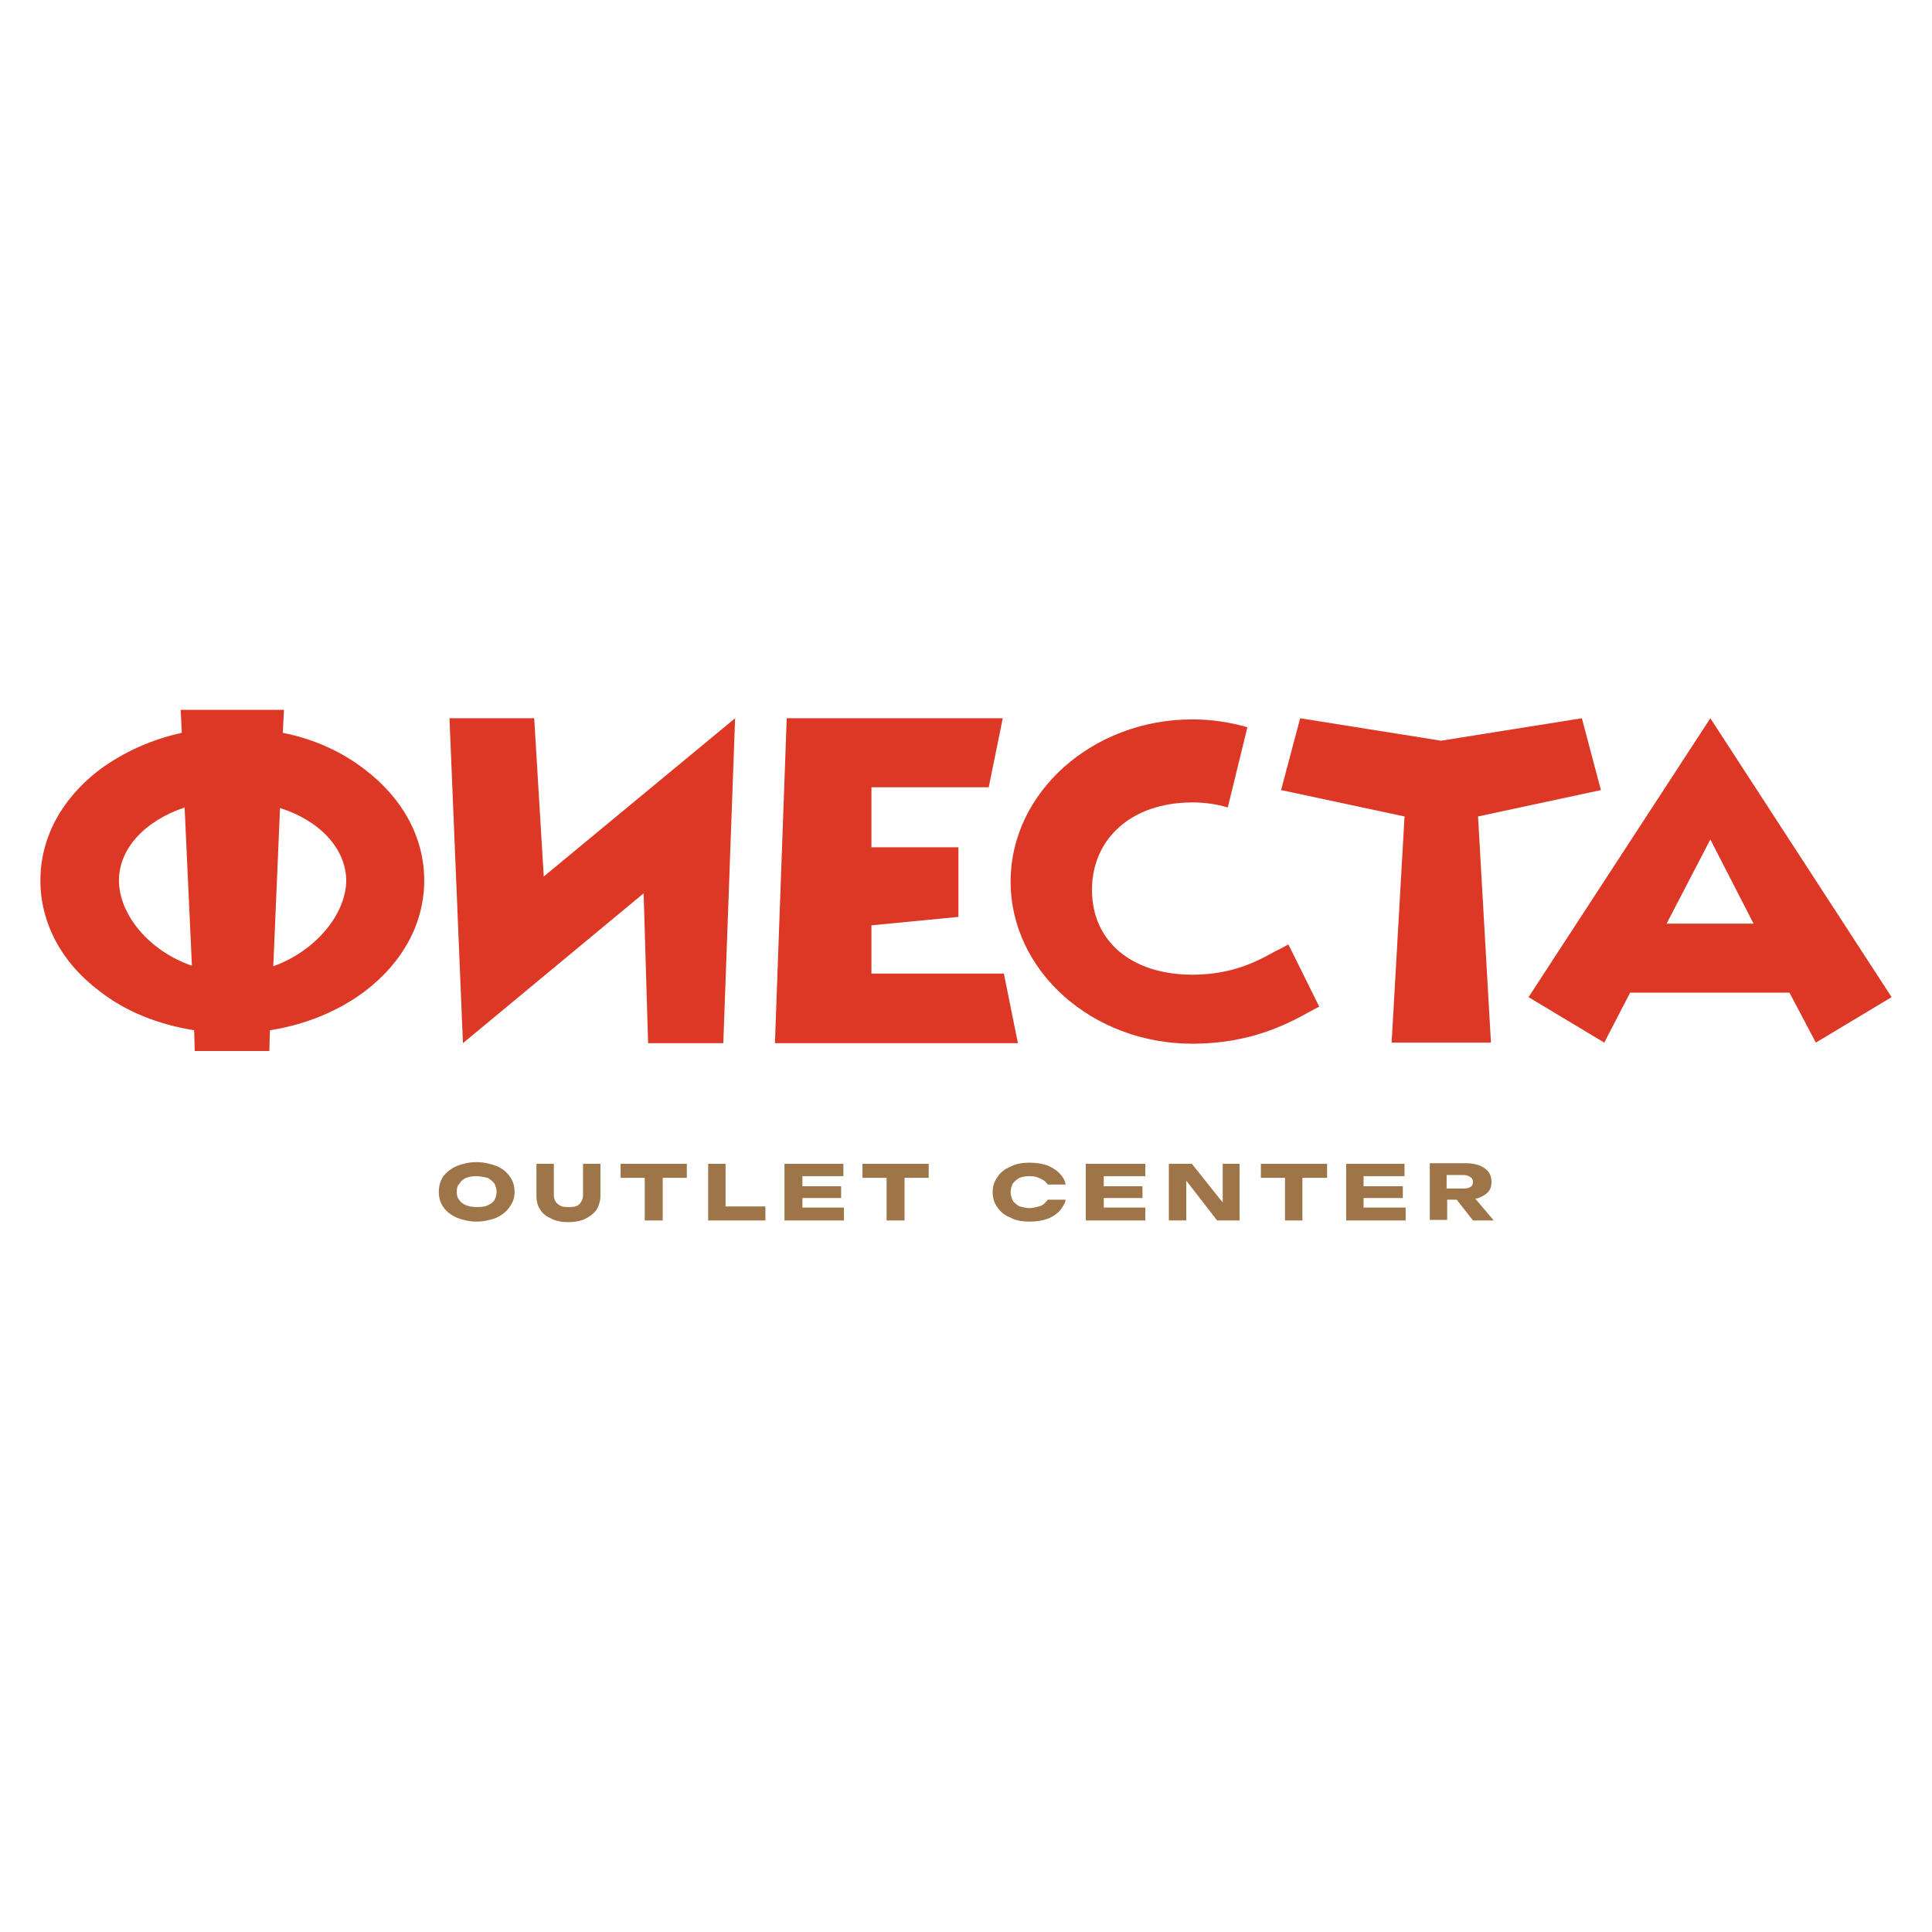
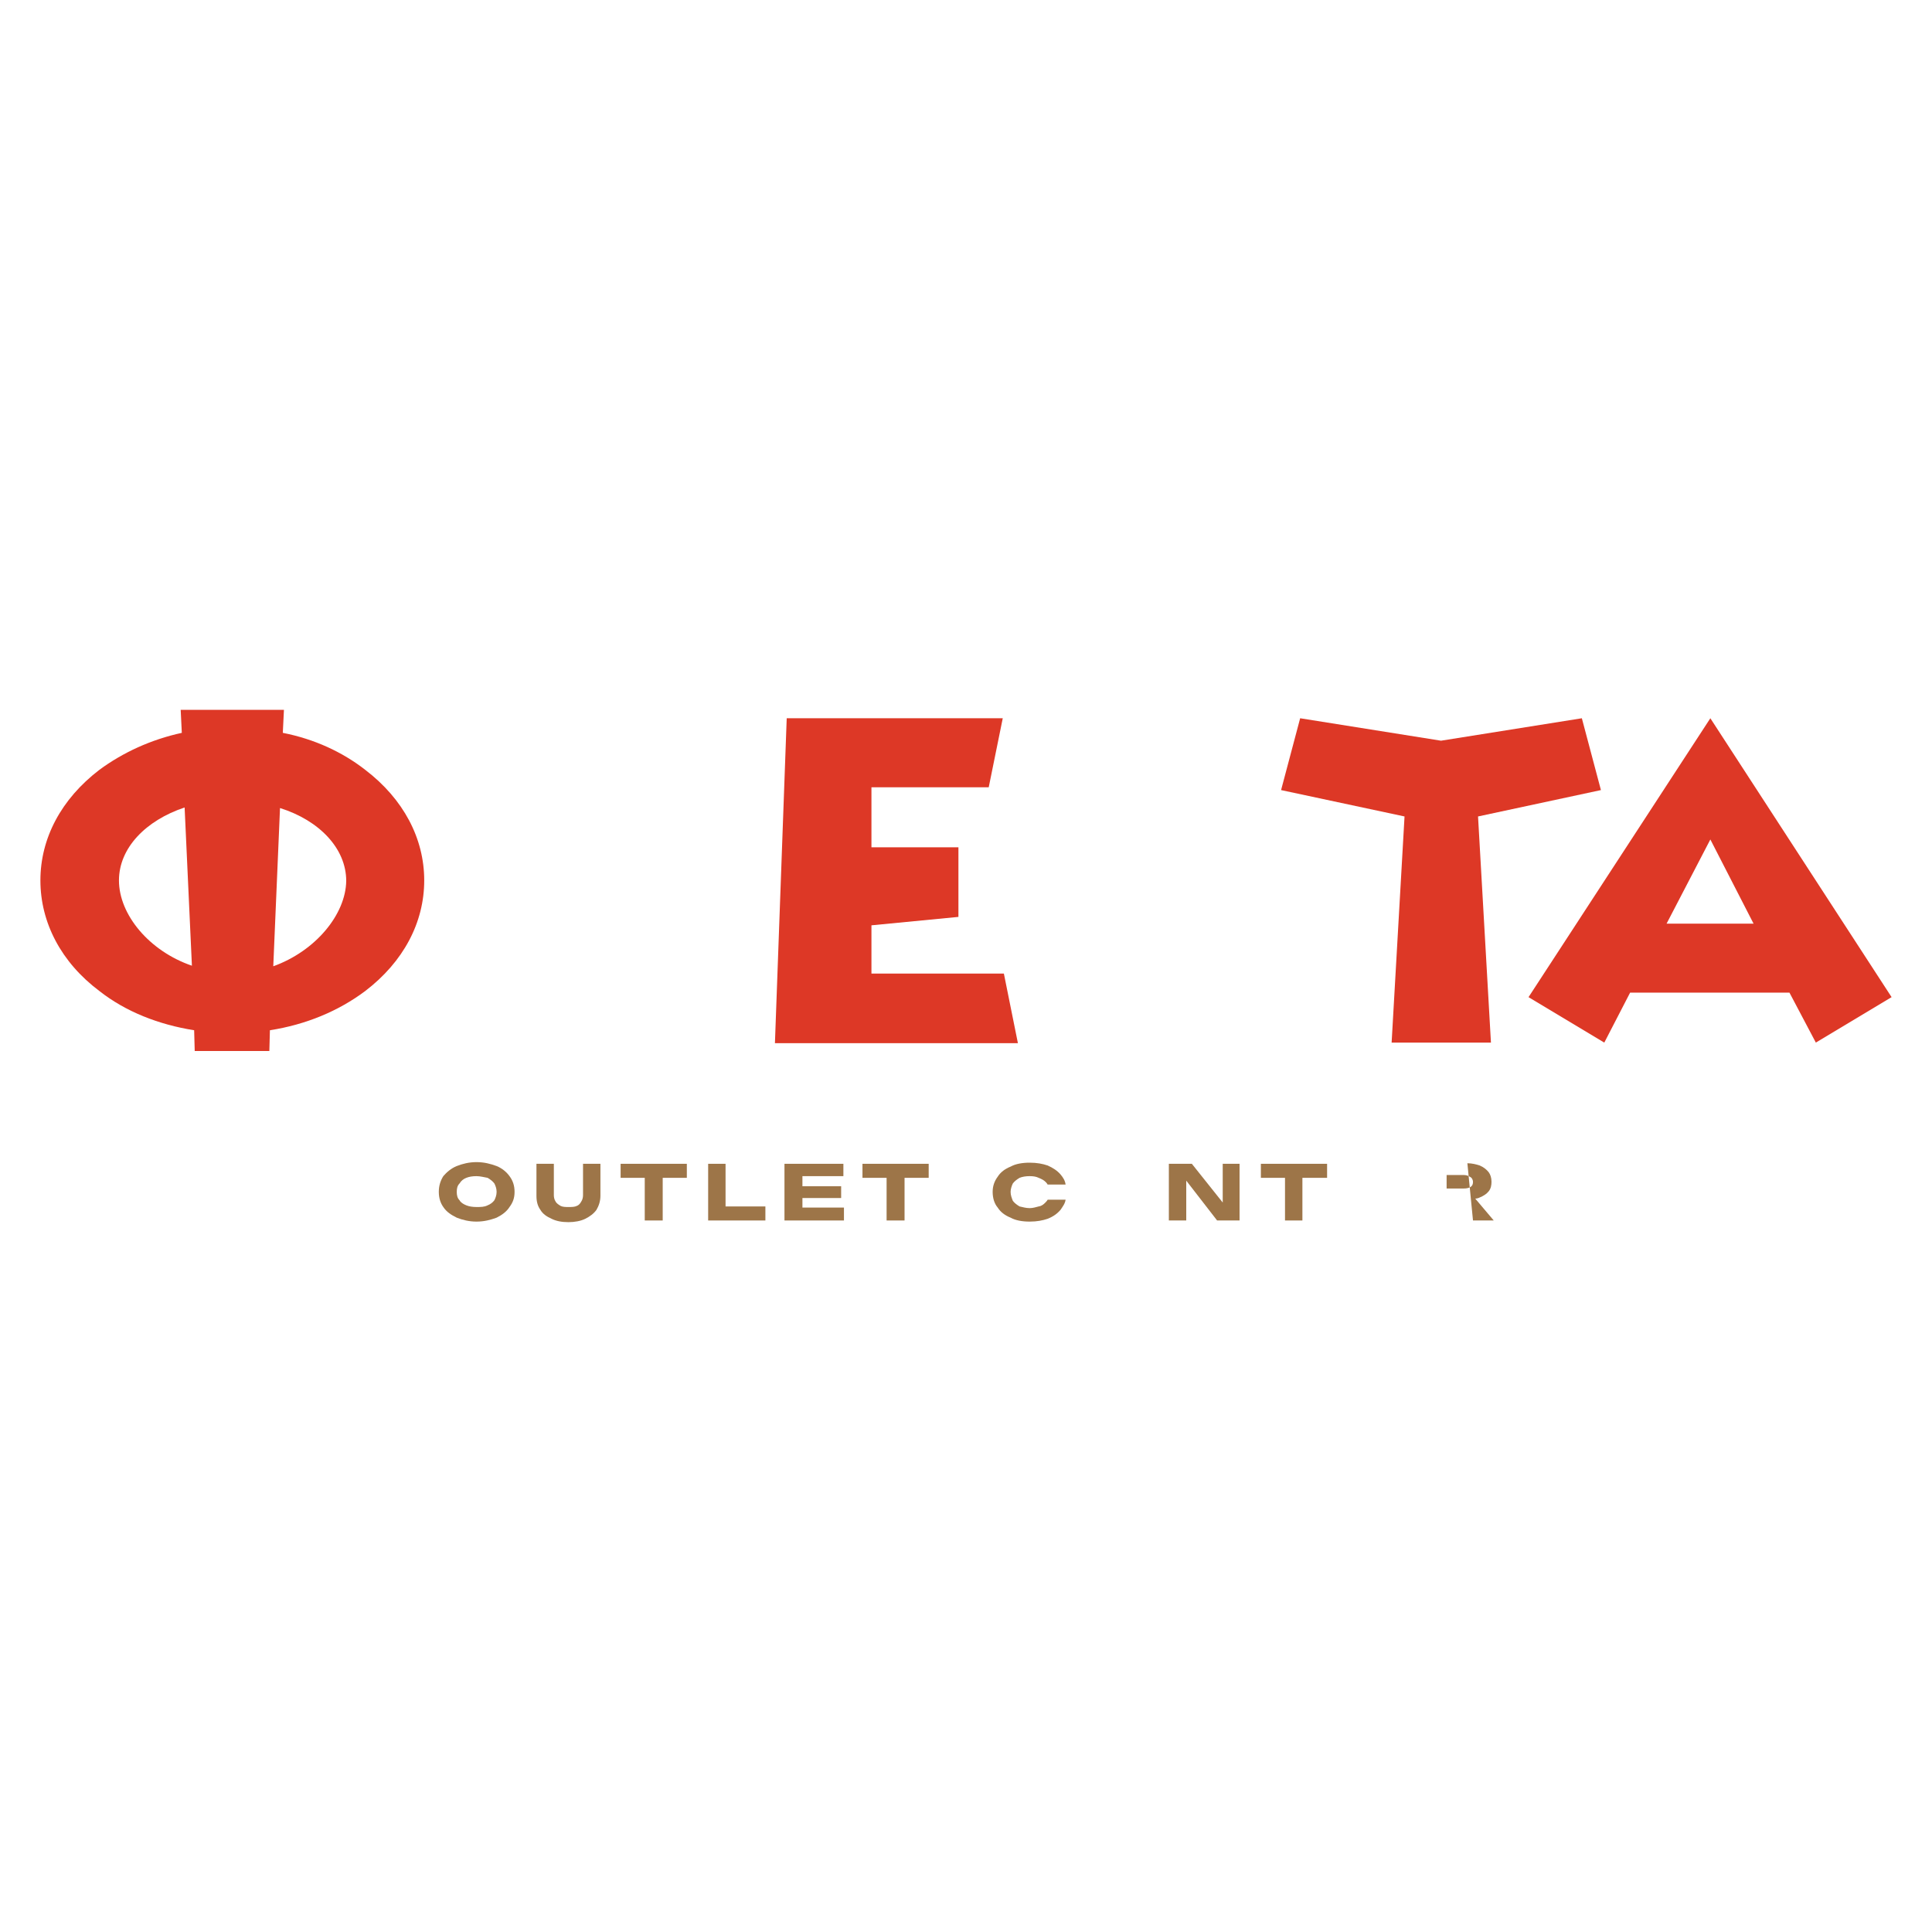
<svg xmlns="http://www.w3.org/2000/svg" xml:space="preserve" width="210mm" height="210mm" version="1.1" style="shape-rendering:geometricPrecision; text-rendering:geometricPrecision; image-rendering:optimizeQuality; fill-rule:evenodd; clip-rule:evenodd" viewBox="0 0 3443 3443">
  <defs>
    <style type="text/css"> .fil0 {fill:none} .fil2 {fill:#9D7548} .fil1 {fill:#DD3826} </style>
  </defs>
  <g id="Слой_x0020_1">
    <circle class="fil0" cx="1722" cy="1722" r="1722" />
    <g id="_2290765780896">
      <g>
        <g>
          <path class="fil1" d="M3236 1858l135 -81 -323 -497 -324 497 135 81 46 -89 284 0 47 89zm-266 -212l78 -150 77 150 -155 0z" />
          <polygon class="fil1" points="2853,1408 2819,1280 2568,1320 2317,1280 2283,1408 2503,1455 2480,1858 2657,1858 2634,1455 " />
-           <path class="fil1" d="M2273 1695c-32,18 -77,42 -148,42 -109,0 -179,-60 -179,-151 0,-91 70,-156 179,-156 22,0 43,3 63,9l35 -143c-31,-9 -65,-14 -98,-14 -178,0 -324,130 -324,289 0,159 145,289 324,289 103,0 169,-35 209,-57 7,-4 13,-7 17,-9l-55 -111c-7,4 -14,8 -23,12z" />
          <polygon class="fil1" points="1553,1735 1553,1649 1708,1634 1708,1510 1553,1510 1553,1403 1762,1403 1787,1280 1402,1280 1381,1859 1814,1859 1789,1735 " />
          <path class="fil1" d="M651 1372c-41,-32 -91,-55 -147,-66l2 -41 -184 0 2 41c-55,12 -105,35 -147,66 -68,52 -105,122 -105,197 0,75 37,146 105,197 47,37 106,60 169,70l1 37 133 0 1 -37c64,-10 122,-34 170,-70 68,-52 105,-122 105,-197 0,-75 -37,-145 -105,-197zm-439 197c0,-58 48,-107 117,-130l13 282c-76,-26 -130,-91 -130,-152zm275 153l12 -282c70,22 118,72 118,130 -1,60 -55,125 -130,152z" />
-           <polygon class="fil1" points="952,1280 801,1280 825,1859 1147,1592 1155,1859 1289,1859 1310,1280 969,1562 " />
        </g>
        <g>
          <g>
            <path class="fil2" d="M885 2078c-11,-4 -22,-7 -36,-7 -13,0 -25,3 -35,7 -10,4 -18,11 -24,18 -5,8 -8,17 -8,28 0,11 3,20 8,27 6,9 14,14 24,19 10,4 22,7 35,7 14,0 25,-3 36,-7 10,-5 18,-11 23,-19 6,-8 9,-16 9,-27 0,-11 -3,-20 -9,-28 -5,-7 -13,-14 -23,-18zm-4 61c-3,4 -7,7 -12,9 -6,3 -12,3 -20,3 -7,0 -13,-1 -18,-3 -5,-2 -10,-5 -12,-9 -4,-4 -5,-9 -5,-15 0,-6 1,-11 5,-15 3,-5 7,-8 12,-10 5,-2 11,-3 18,-3 7,0 14,2 20,3 5,3 9,6 12,10 2,4 4,9 4,15 0,6 -2,11 -4,15z" />
            <path class="fil2" d="M1039 2130c0,4 -1,8 -3,11 -2,4 -5,7 -8,8 -4,2 -9,2 -15,2 -5,0 -10,0 -14,-2 -3,-2 -7,-4 -9,-8 -2,-3 -3,-7 -3,-11l0 -56 -31 0 0 57c0,10 2,18 7,25 4,7 11,12 20,16 8,4 18,6 30,6 11,0 22,-2 30,-6 8,-4 15,-9 20,-16 4,-7 7,-15 7,-25l0 -57 -31 0 0 56z" />
            <polygon class="fil2" points="1106,2099 1149,2099 1149,2175 1181,2175 1181,2099 1224,2099 1224,2074 1106,2074 " />
            <polygon class="fil2" points="1293,2074 1262,2074 1262,2175 1364,2175 1364,2150 1293,2150 " />
            <polygon class="fil2" points="1430,2135 1499,2135 1499,2114 1430,2114 1430,2096 1503,2096 1503,2074 1398,2074 1398,2124 1398,2175 1504,2175 1504,2152 1430,2152 " />
-             <polygon class="fil2" points="1967,2135 2036,2135 2036,2114 1967,2114 1967,2096 2041,2096 2041,2074 1935,2074 1935,2124 1935,2175 2041,2175 2041,2152 1967,2152 " />
-             <polygon class="fil2" points="2430,2135 2500,2135 2500,2114 2430,2114 2430,2096 2503,2096 2503,2074 2399,2074 2399,2124 2399,2175 2505,2175 2505,2152 2430,2152 " />
            <polygon class="fil2" points="1537,2099 1580,2099 1580,2175 1612,2175 1612,2099 1655,2099 1655,2074 1537,2074 " />
            <polygon class="fil2" points="2179,2143 2124,2074 2083,2074 2083,2175 2114,2175 2114,2104 2169,2175 2209,2175 2209,2074 2179,2074 " />
            <polygon class="fil2" points="2247,2099 2290,2099 2290,2175 2321,2175 2321,2099 2365,2099 2365,2074 2247,2074 " />
-             <path class="fil2" d="M2625 2175l37 0 -33 -39c3,0 6,-1 8,-2 7,-3 12,-6 16,-11 4,-5 5,-11 5,-17 0,-7 -2,-13 -5,-17 -4,-5 -9,-9 -16,-12 -6,-2 -14,-4 -22,-4l-67 0 0 101 31 0 0 -36 17 0 29 37zm-47 -81l31 0c5,0 9,2 12,4 2,1 4,5 4,8 0,4 -1,7 -4,9 -3,2 -7,3 -12,3l-31 0 0 -24z" />
+             <path class="fil2" d="M2625 2175l37 0 -33 -39c3,0 6,-1 8,-2 7,-3 12,-6 16,-11 4,-5 5,-11 5,-17 0,-7 -2,-13 -5,-17 -4,-5 -9,-9 -16,-12 -6,-2 -14,-4 -22,-4zm-47 -81l31 0c5,0 9,2 12,4 2,1 4,5 4,8 0,4 -1,7 -4,9 -3,2 -7,3 -12,3l-31 0 0 -24z" />
            <path class="fil2" d="M1867 2138c-1,2 -3,4 -4,5 -3,3 -6,6 -12,7 -4,1 -10,3 -16,3 -7,0 -13,-2 -18,-3 -5,-3 -9,-6 -12,-10 -2,-5 -4,-10 -4,-16 0,-5 2,-11 4,-15 3,-4 7,-7 12,-10 5,-2 11,-3 18,-3 7,0 12,1 16,3 5,2 9,4 12,7 2,2 3,3 4,5l32 0c-1,-7 -4,-12 -9,-18 -6,-7 -14,-12 -23,-16 -9,-3 -19,-5 -32,-5 -13,0 -25,2 -34,7 -10,4 -18,10 -23,18 -6,8 -9,17 -9,27 0,11 3,21 9,28 5,8 13,14 23,18 9,5 21,7 34,7 13,0 23,-2 32,-5 10,-4 17,-9 23,-16 4,-6 8,-11 9,-18l-32 0z" />
          </g>
        </g>
      </g>
    </g>
  </g>
</svg>